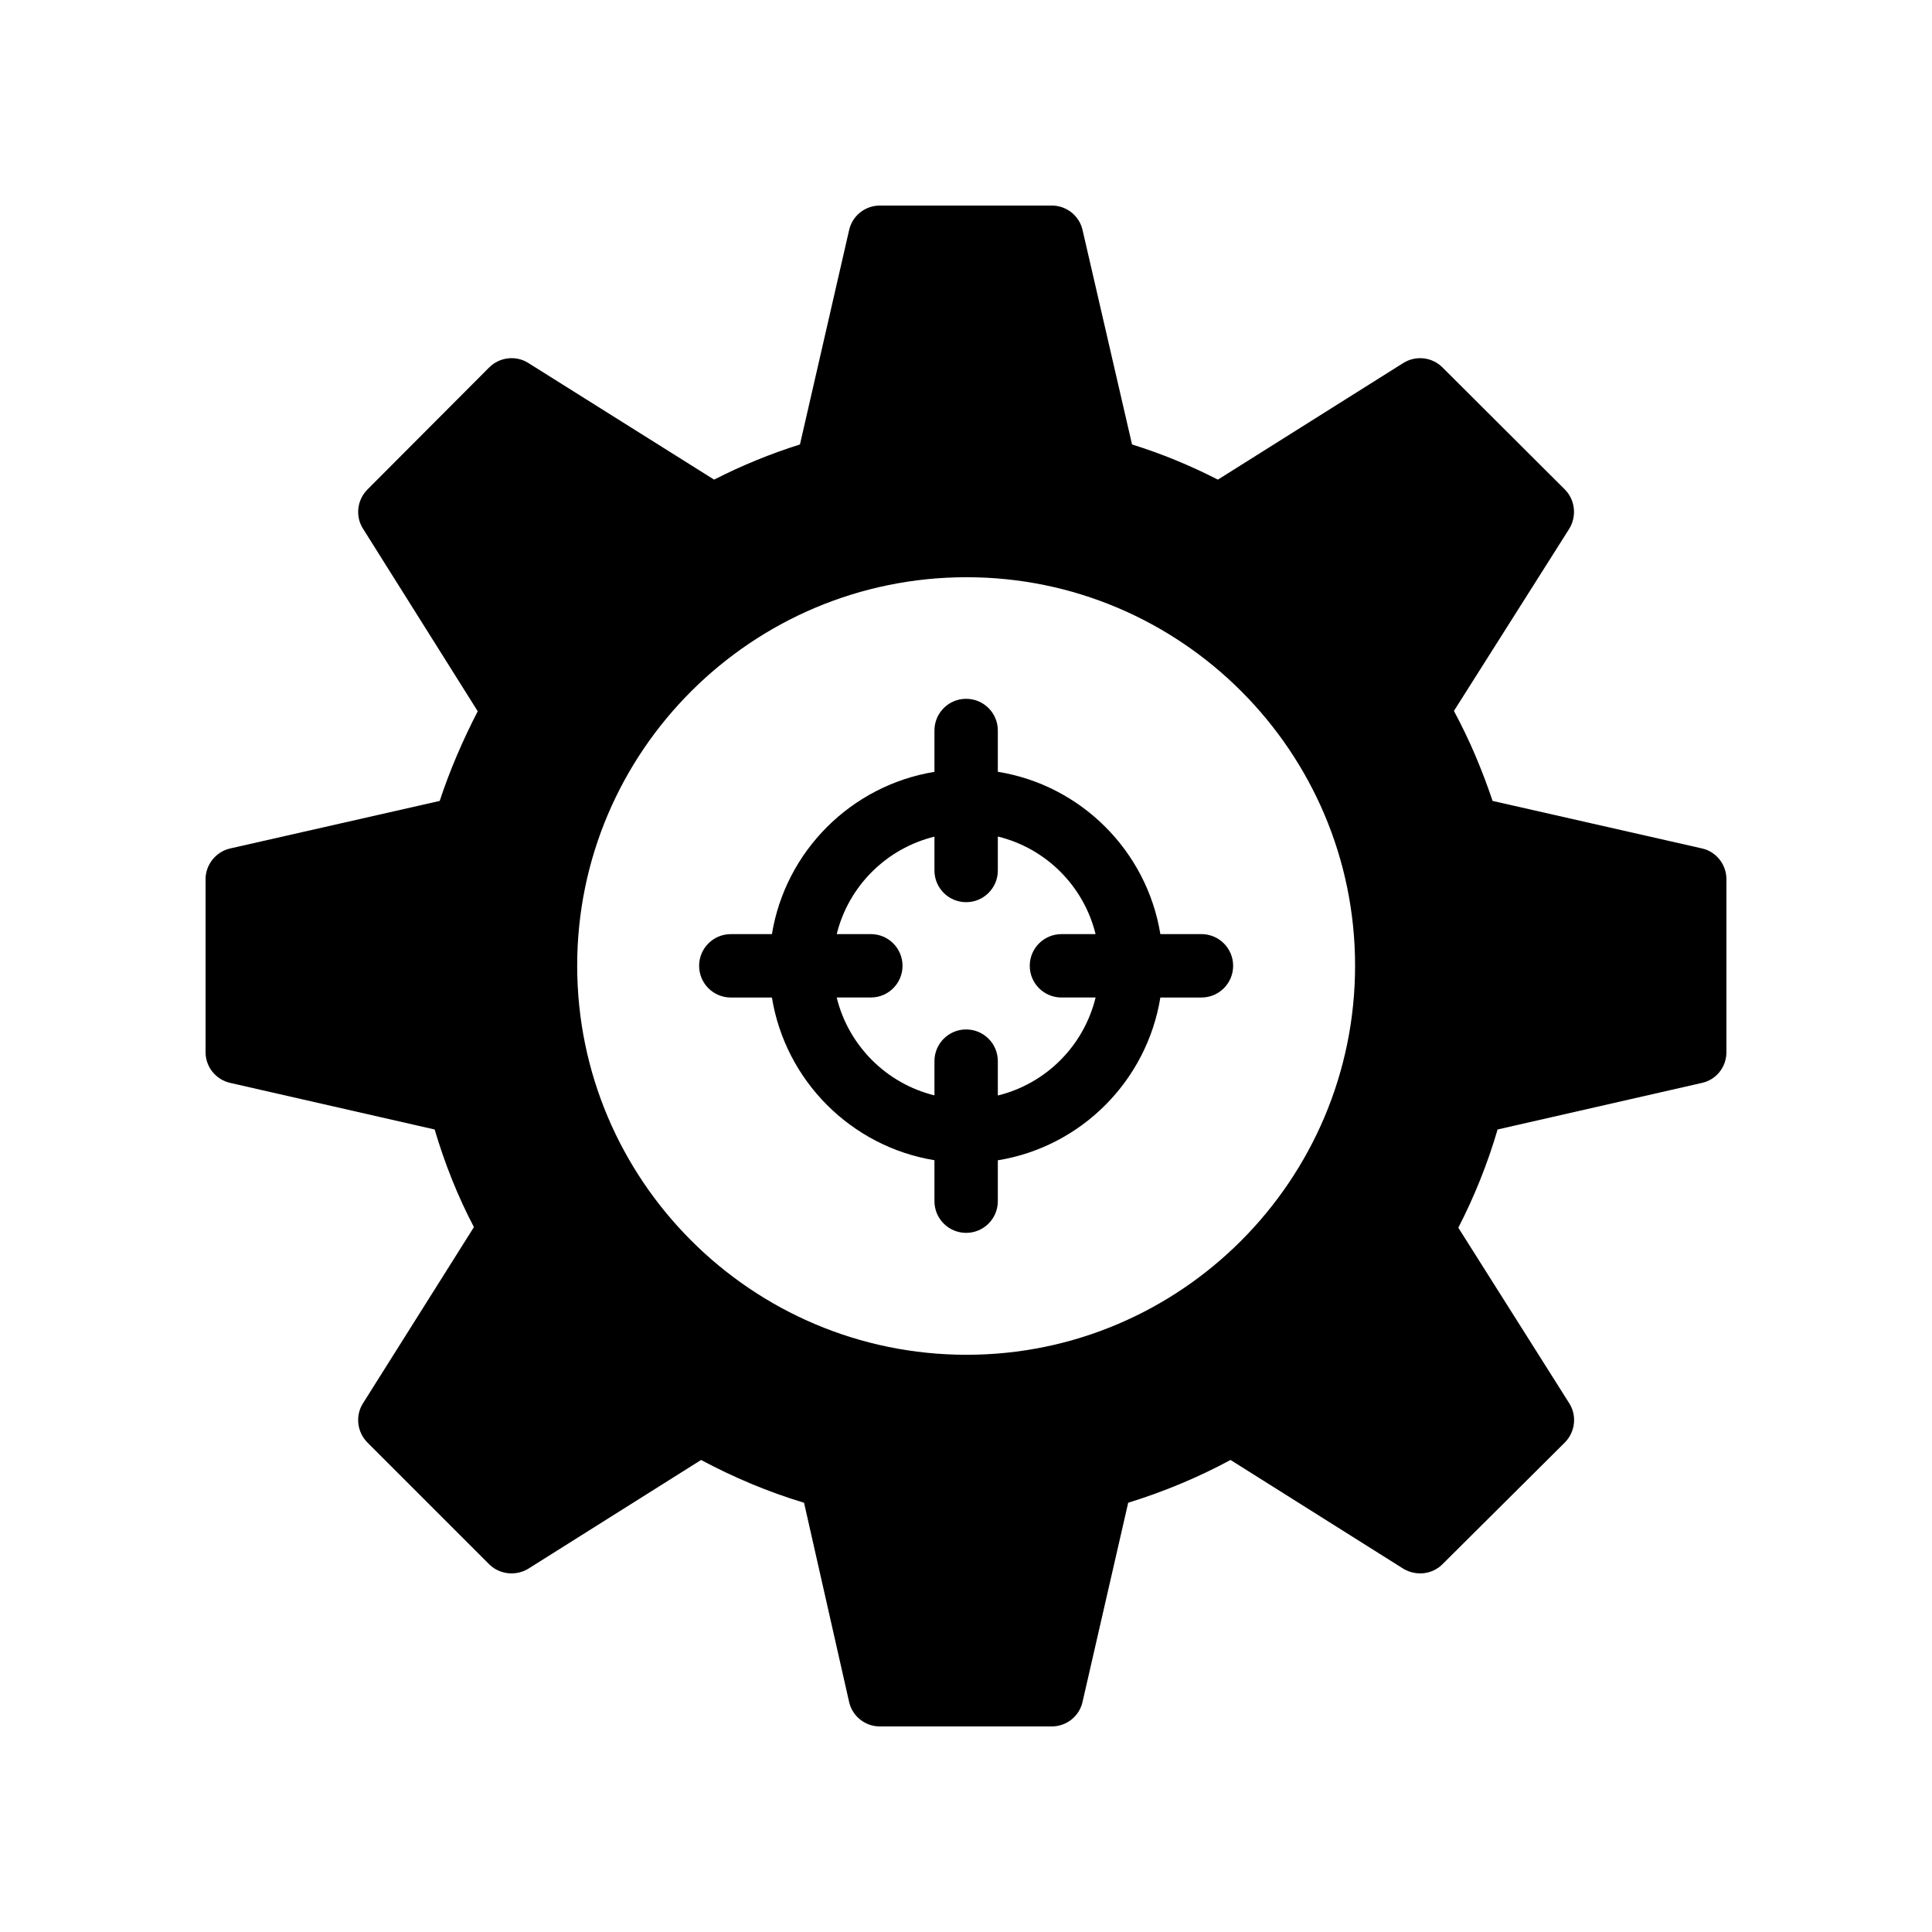
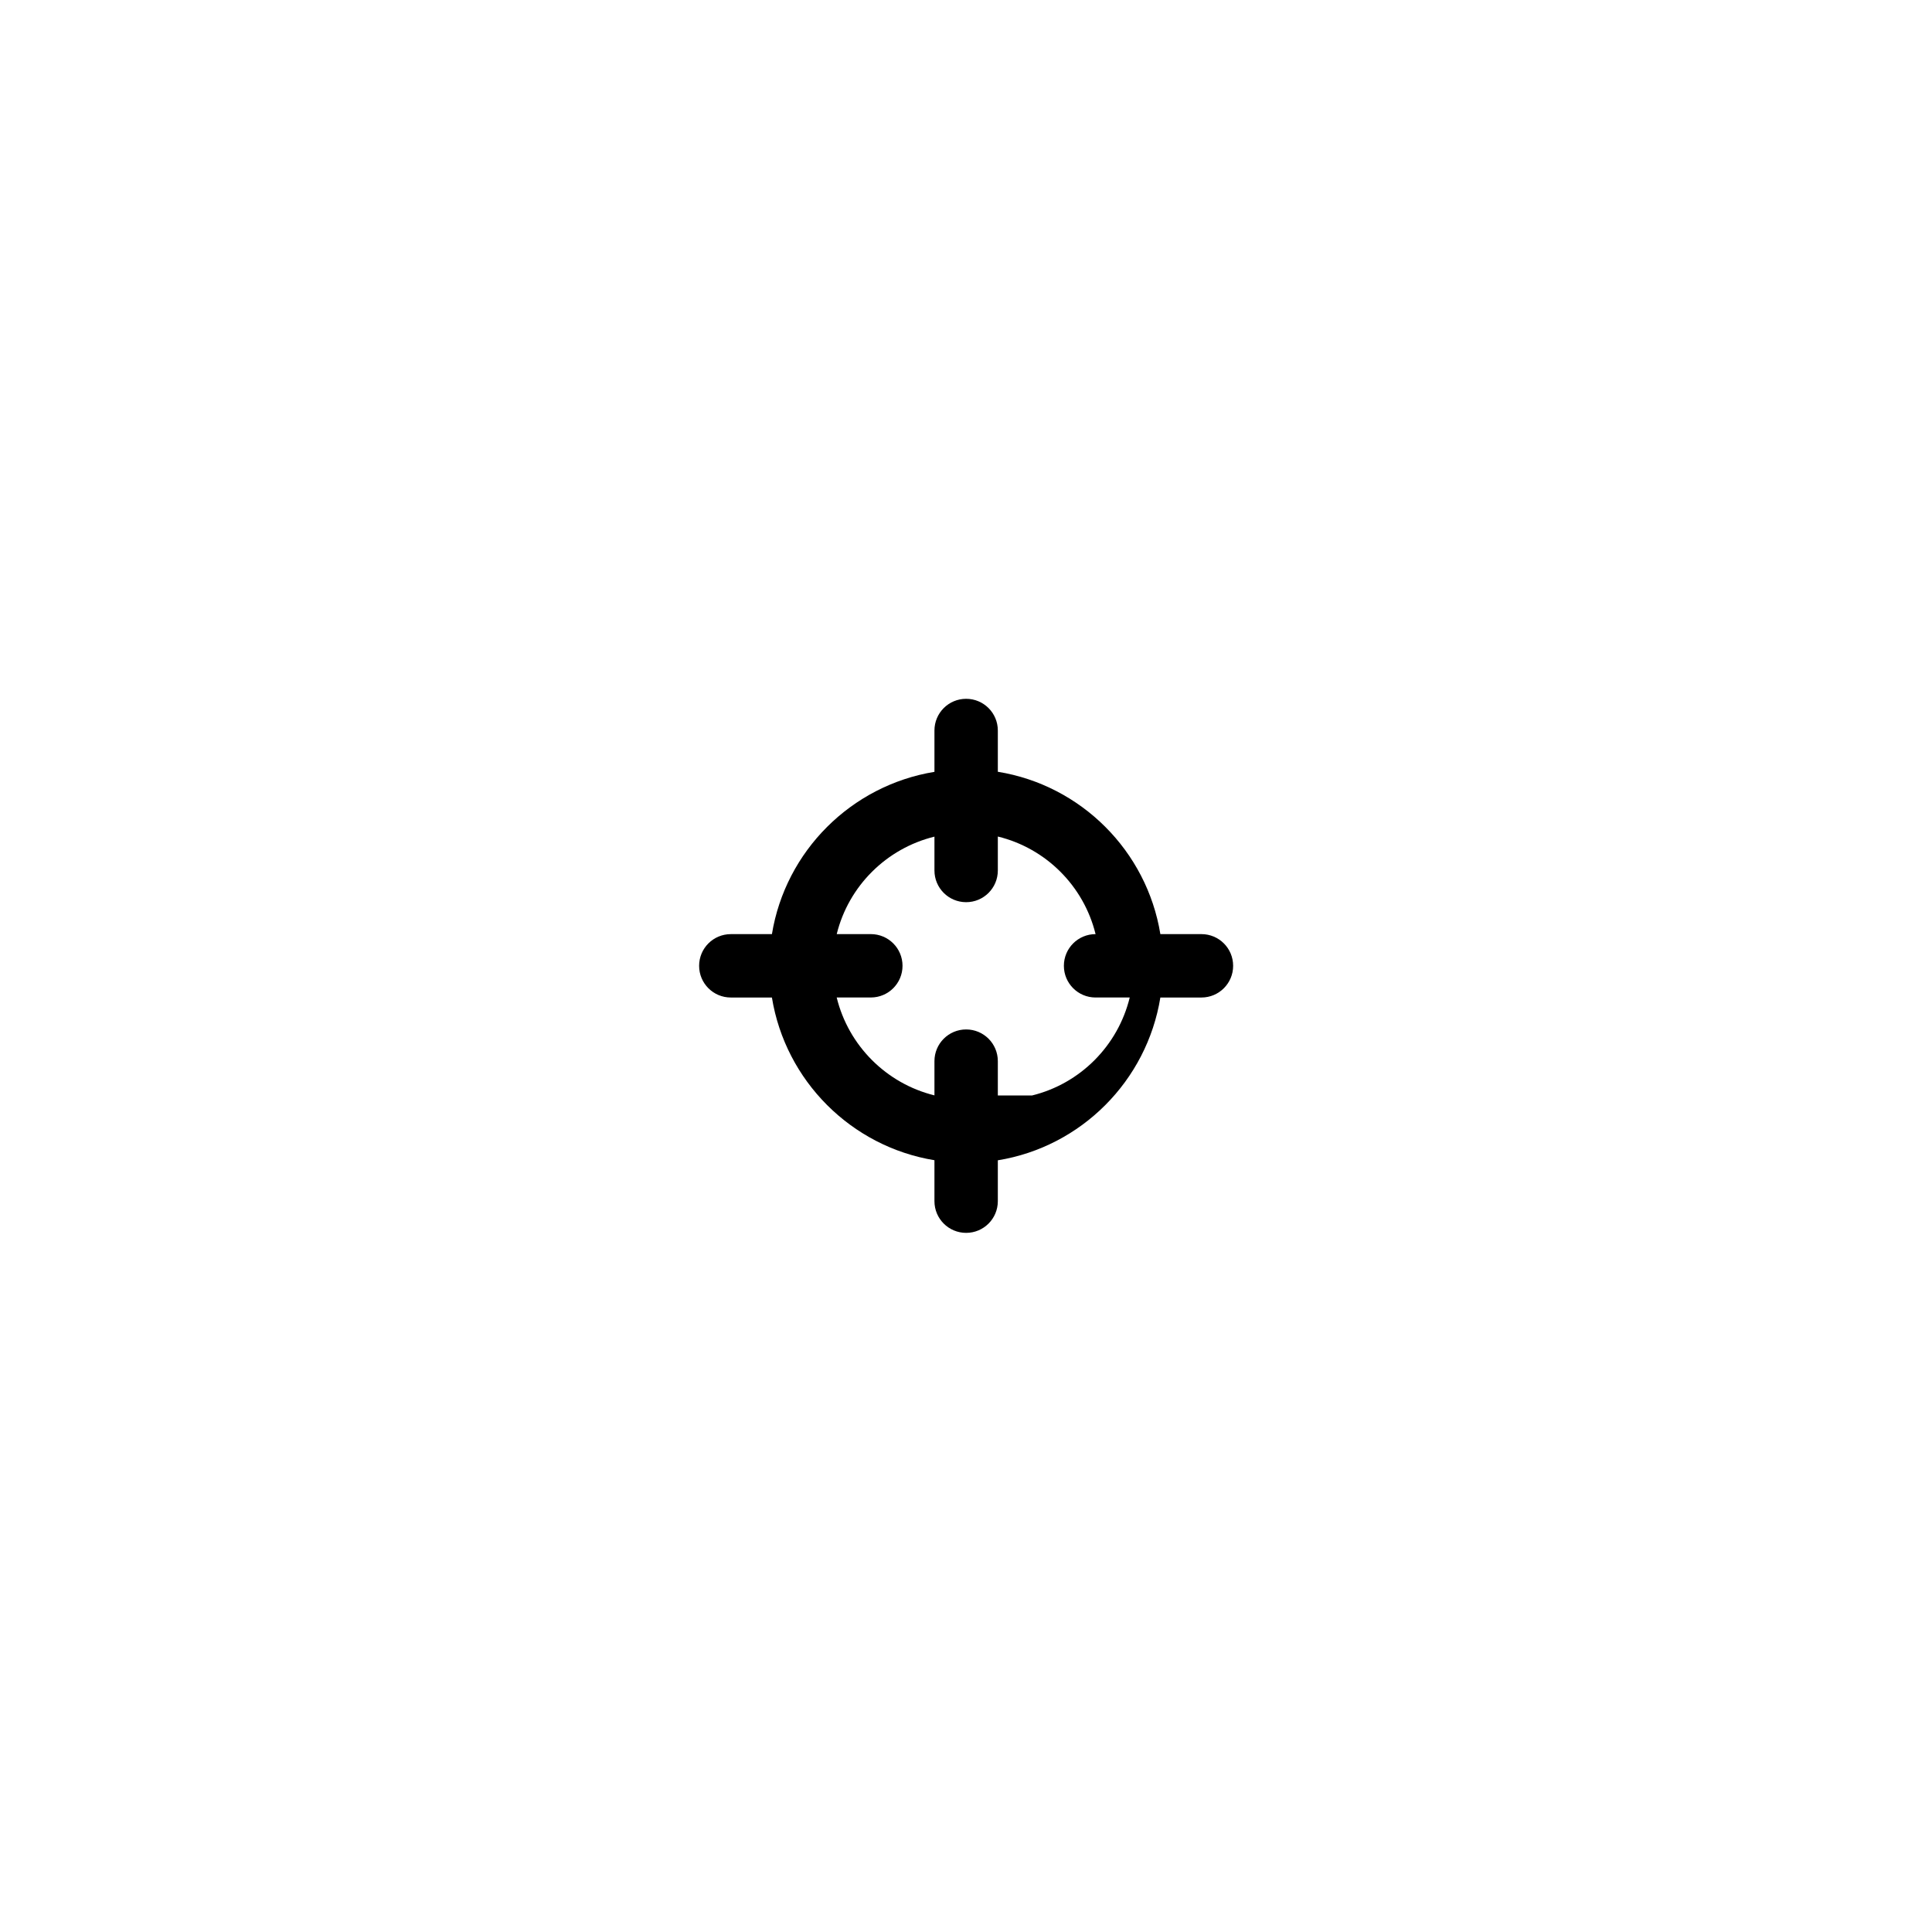
<svg xmlns="http://www.w3.org/2000/svg" fill="#000000" width="800px" height="800px" version="1.1" viewBox="144 144 512 512">
  <g>
-     <path d="m601.52 376.99c0-3.863-2.688-7.305-6.465-8.145l-55.504-12.594c-2.769-8.23-6.129-16.207-10.246-23.848l30.566-48.281c2.016-3.273 1.594-7.641-1.176-10.41l-32.41-32.328c-2.769-2.769-7.055-3.273-10.41-1.176l-49.121 30.898c-7.391-3.777-14.945-6.887-22.754-9.32l-13.098-56.762c-0.848-3.867-4.289-6.551-8.152-6.551h-45.594c-3.863 0-7.305 2.688-8.145 6.551l-13.016 56.762c-7.727 2.434-15.367 5.543-22.754 9.32l-49.207-30.898c-3.273-2.098-7.641-1.594-10.41 1.176l-32.242 32.328c-2.769 2.769-3.273 7.137-1.176 10.41l30.395 48.367c-3.945 7.641-7.391 15.617-10.078 23.762l-55.504 12.594c-3.777 0.84-6.547 4.281-6.547 8.145v45.848c0 3.945 2.769 7.305 6.551 8.145l54.16 12.344c2.688 9.066 6.129 17.719 10.41 25.863l-29.391 46.688c-2.098 3.273-1.594 7.641 1.176 10.414l32.242 32.242c2.769 2.769 7.137 3.191 10.41 1.176l45.762-28.801c8.648 4.617 17.801 8.48 27.289 11.336l11.926 52.73c0.844 3.859 4.285 6.547 8.148 6.547h45.594c3.863 0 7.305-2.688 8.145-6.551l12.09-52.73c9.488-2.938 18.559-6.719 27.121-11.336l45.762 28.801c3.359 2.016 7.641 1.594 10.41-1.176l32.41-32.242c2.769-2.769 3.273-7.137 1.176-10.414l-29.391-46.52c4.199-8.145 7.727-16.879 10.41-26.031l54.16-12.344c3.789-0.836 6.477-4.195 6.477-8.141zm-201.36 126.04c-56.93 0-103.2-46.266-103.2-103.11 0-56.762 46.266-102.95 103.2-102.95 56.762 0 102.95 46.184 102.95 102.95 0 56.848-46.184 103.11-102.95 103.11z" />
-     <path d="m462.4 391.55h-10.891c-3.594-22.051-21.02-39.461-43.074-43.023v-10.938c0-4.641-3.754-8.398-8.398-8.398-4.641 0-8.398 3.754-8.398 8.398v10.957c-22.059 3.606-39.477 20.996-43.07 43.008h-10.895c-4.641 0-8.398 3.754-8.398 8.398 0 4.641 3.754 8.398 8.398 8.398h10.891c3.59 22.074 21.008 39.508 43.074 43.121v10.852c0 4.641 3.754 8.398 8.398 8.398 4.641 0 8.398-3.754 8.398-8.398v-10.832c22.059-3.574 39.492-21.031 43.074-43.141h10.887c4.641 0 8.398-3.754 8.398-8.398 0.004-4.648-3.754-8.402-8.395-8.402zm-53.965 42.766v-9.105c0-4.641-3.754-8.398-8.398-8.398-4.641 0-8.398 3.754-8.398 8.398v9.074c-12.766-3.152-22.777-13.172-25.906-25.941h9.047c4.641 0 8.398-3.754 8.398-8.398 0-4.641-3.754-8.398-8.398-8.398h-9.039c3.137-12.719 13.141-22.695 25.898-25.832v8.973c0 4.641 3.754 8.398 8.398 8.398 4.641 0 8.398-3.754 8.398-8.398v-9c12.758 3.109 22.77 13.109 25.902 25.863h-9.043c-4.641 0-8.398 3.754-8.398 8.398 0 4.641 3.754 8.398 8.398 8.398h9.051c-3.125 12.801-13.141 22.848-25.91 25.969z" />
+     <path d="m462.4 391.55h-10.891c-3.594-22.051-21.02-39.461-43.074-43.023v-10.938c0-4.641-3.754-8.398-8.398-8.398-4.641 0-8.398 3.754-8.398 8.398v10.957c-22.059 3.606-39.477 20.996-43.07 43.008h-10.895c-4.641 0-8.398 3.754-8.398 8.398 0 4.641 3.754 8.398 8.398 8.398h10.891c3.59 22.074 21.008 39.508 43.074 43.121v10.852c0 4.641 3.754 8.398 8.398 8.398 4.641 0 8.398-3.754 8.398-8.398v-10.832c22.059-3.574 39.492-21.031 43.074-43.141h10.887c4.641 0 8.398-3.754 8.398-8.398 0.004-4.648-3.754-8.402-8.395-8.402zm-53.965 42.766v-9.105c0-4.641-3.754-8.398-8.398-8.398-4.641 0-8.398 3.754-8.398 8.398v9.074c-12.766-3.152-22.777-13.172-25.906-25.941h9.047c4.641 0 8.398-3.754 8.398-8.398 0-4.641-3.754-8.398-8.398-8.398h-9.039c3.137-12.719 13.141-22.695 25.898-25.832v8.973c0 4.641 3.754 8.398 8.398 8.398 4.641 0 8.398-3.754 8.398-8.398v-9c12.758 3.109 22.77 13.109 25.902 25.863c-4.641 0-8.398 3.754-8.398 8.398 0 4.641 3.754 8.398 8.398 8.398h9.051c-3.125 12.801-13.141 22.848-25.91 25.969z" />
  </g>
</svg>